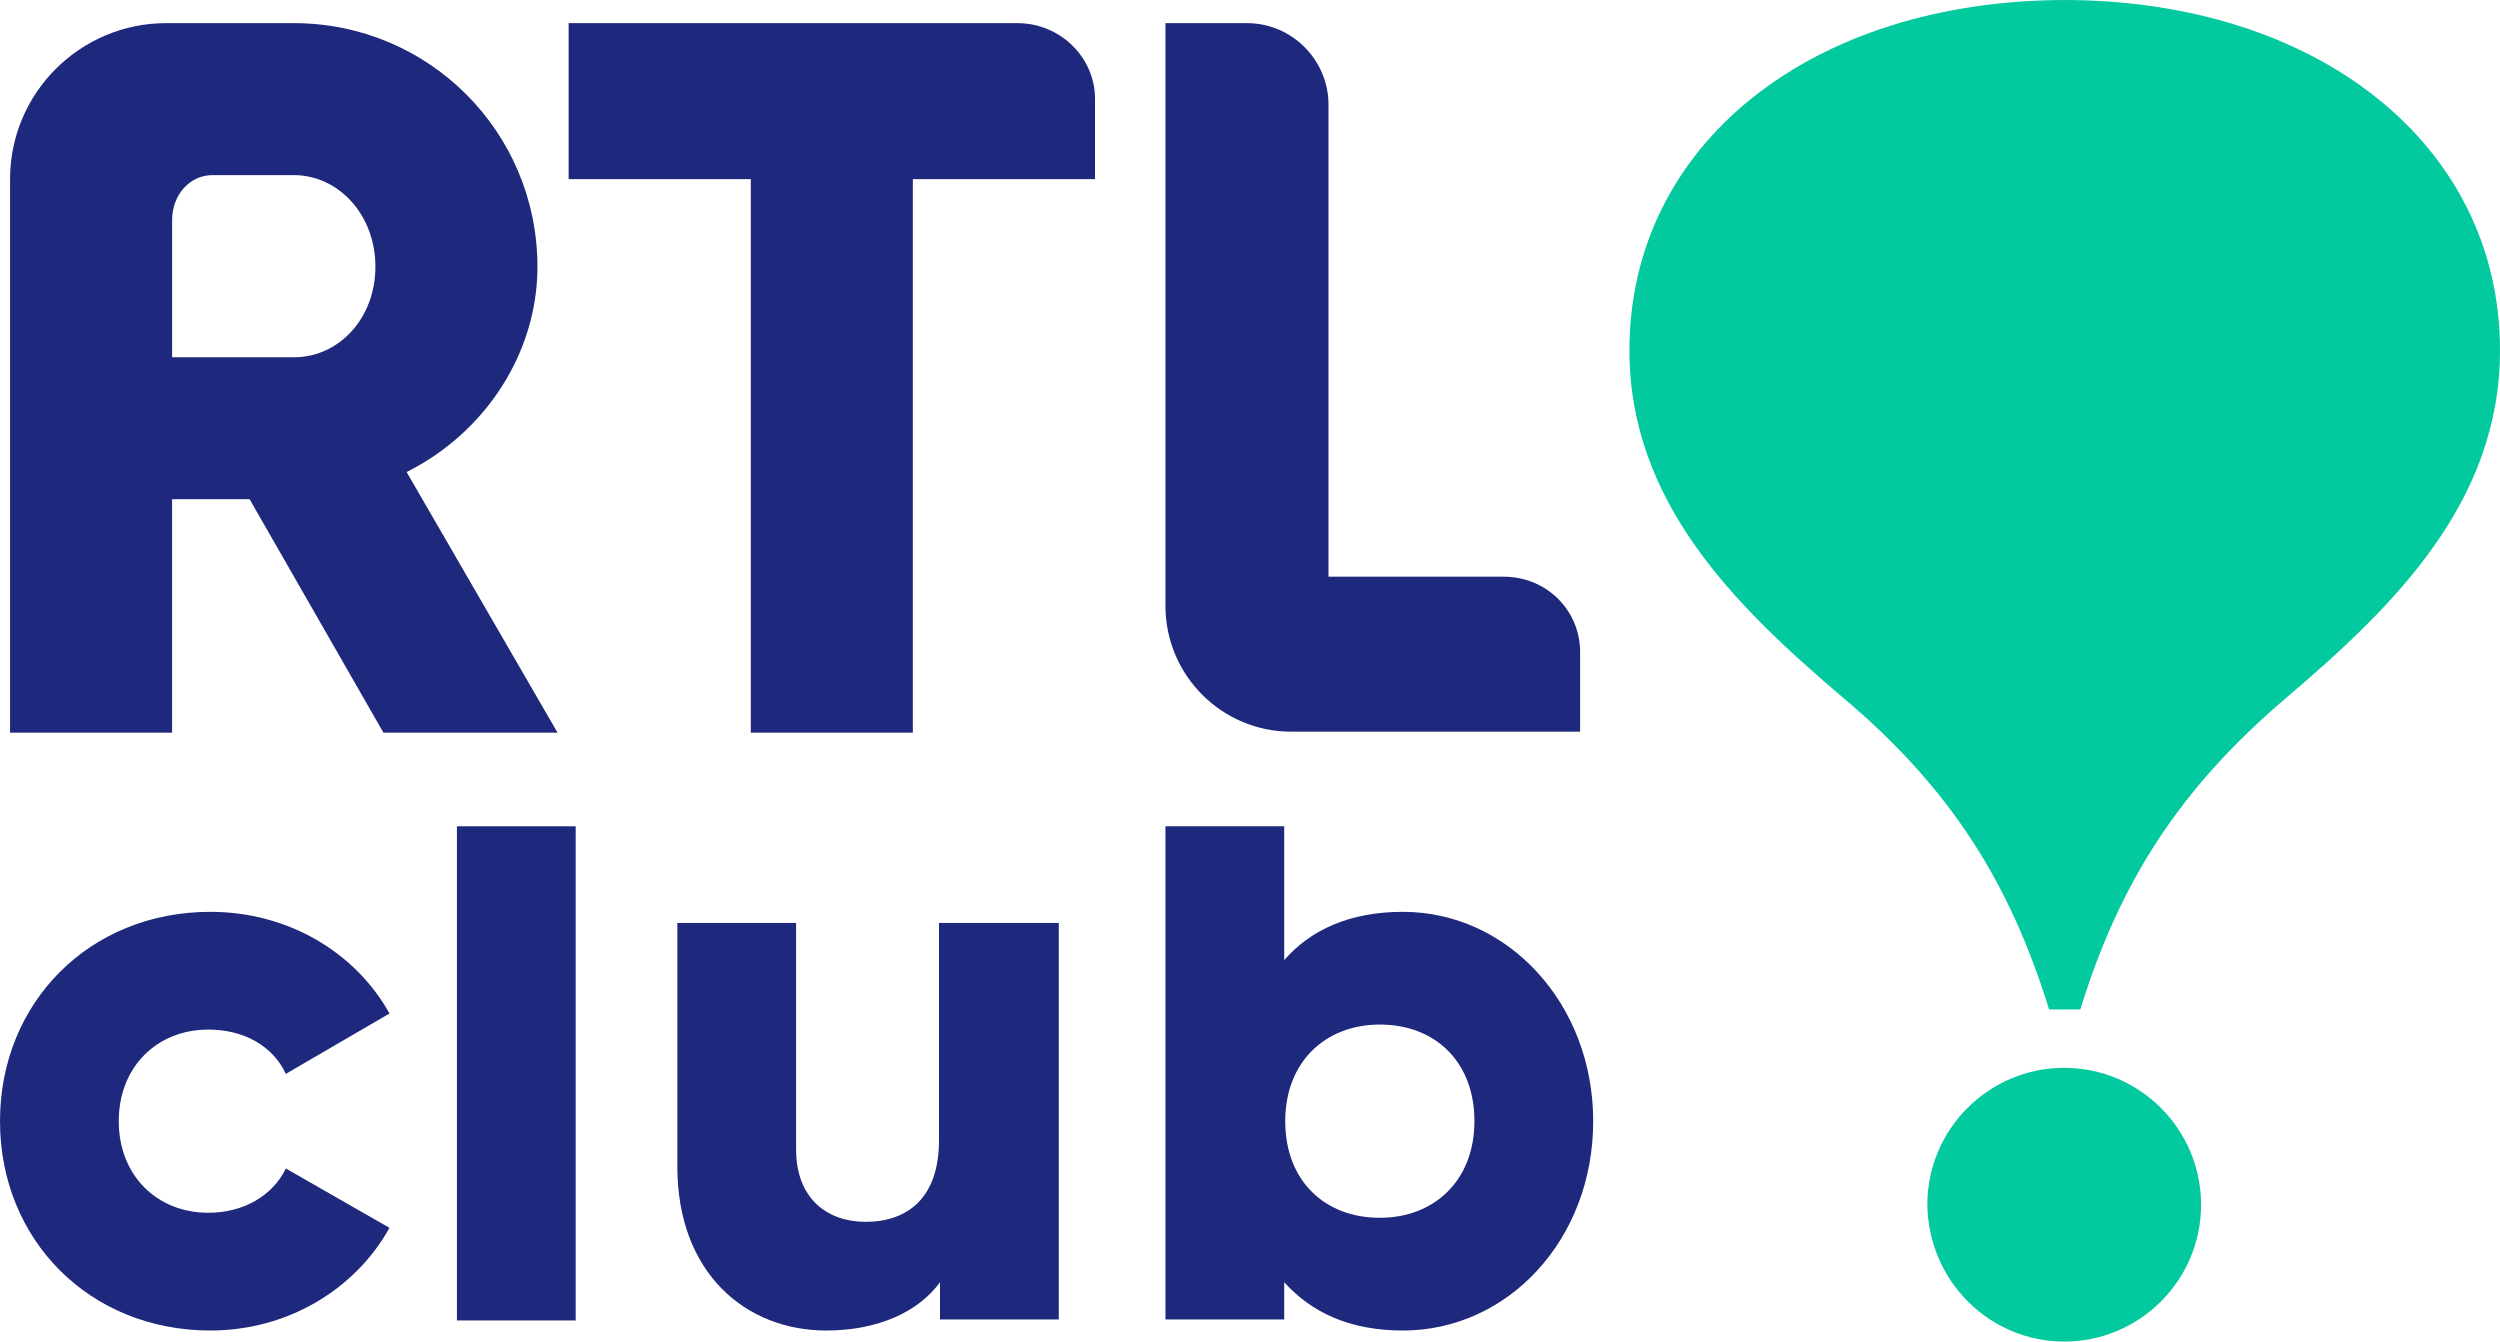
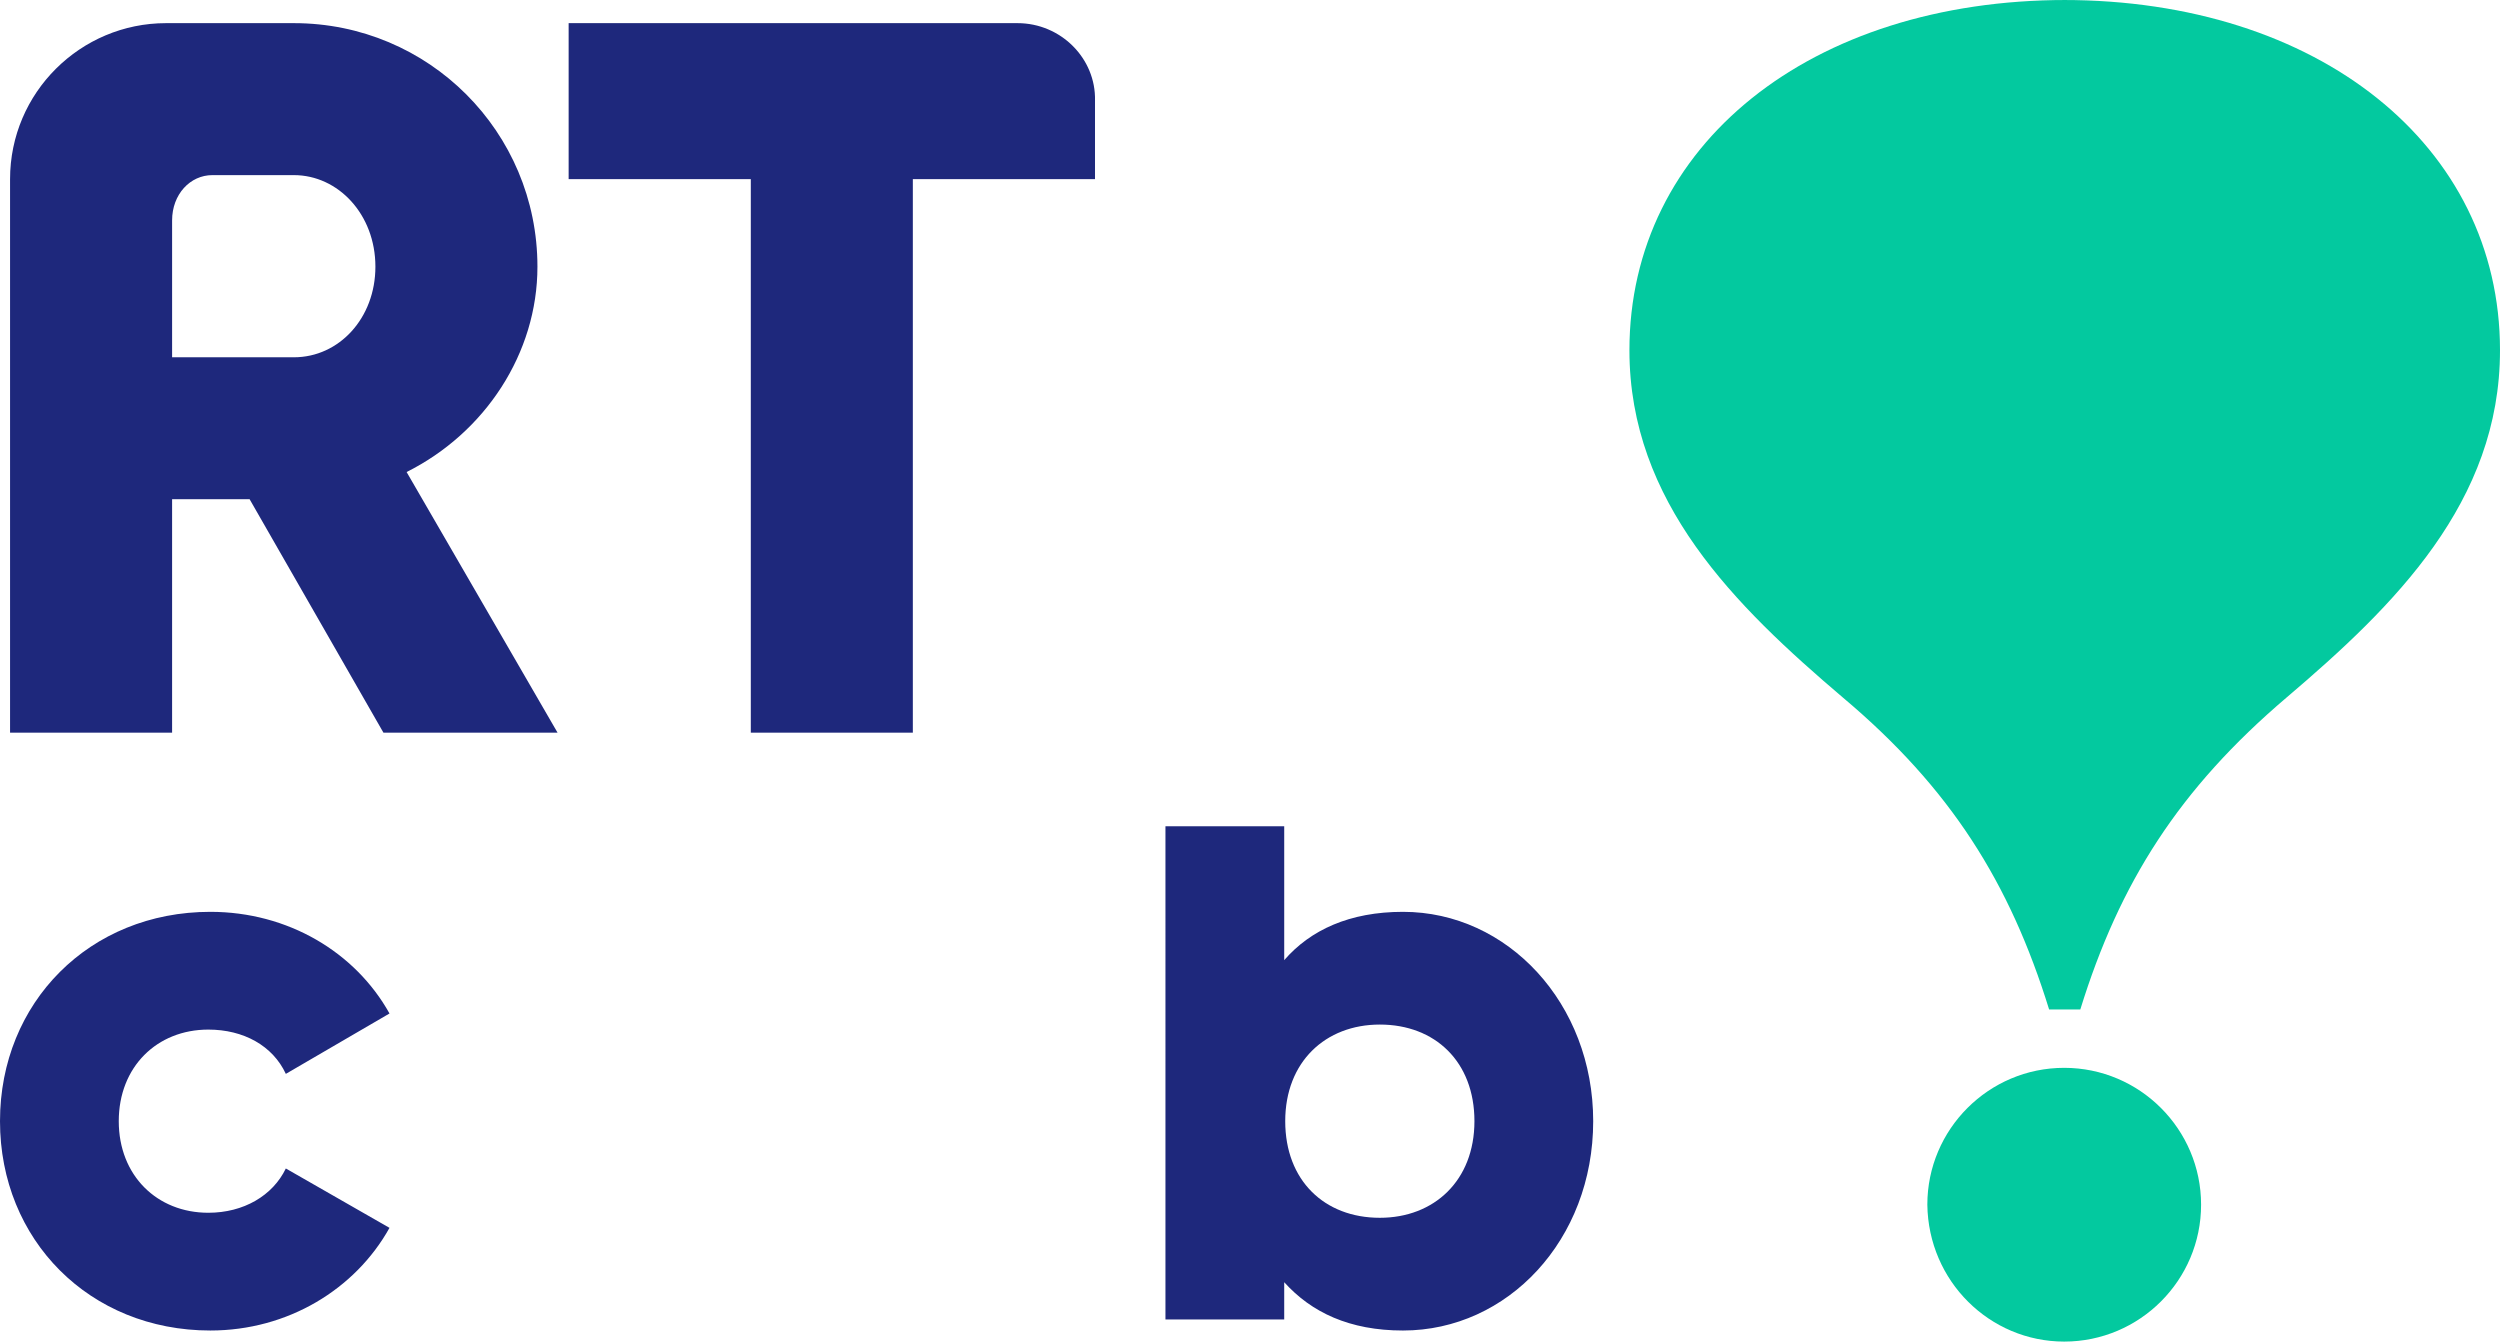
<svg xmlns="http://www.w3.org/2000/svg" version="1.1" id="Шар_1" x="0px" y="0px" viewBox="0 0 248.4 133.3" style="enable-background:new 0 0 248.4 133.3;" xml:space="preserve">
  <style type="text/css">
	.st0{fill:#1E287C;}
	.st1{fill-rule:evenodd;clip-rule:evenodd;fill:#03C99F;}
</style>
  <g>
    <path class="st0" d="M101.1,2.3H56.5v15.5h18.1v55h16.1v-55h18.1V10C108.9,5.8,105.4,2.3,101.1,2.3" />
-     <path class="st0" d="M149.4,57.3H132V10.4c0-4.4-3.6-8.1-8.1-8.1h-8.1v57.9c0,6.9,5.6,12.5,12.5,12.5h28.7V65   C157.1,60.7,153.7,57.3,149.4,57.3" />
    <path class="st0" d="M40.4,46.9c7.8-3.9,13-11.8,13-20.4c0-13.4-10.8-24.2-24.2-24.2H16.5C8,2.3,1,9.2,1,17.8v55h16.1V49.6h7.7   l13.3,23.2h17.3L40.4,46.9z M29.2,35.5H17.1V21.9c0-2.6,1.8-4.5,4-4.5h8.1c4.4,0,8.1,3.9,8.1,9.1C37.3,31.6,33.7,35.5,29.2,35.5" />
  </g>
  <g>
    <path class="st0" d="M0,111.4c0-11.8,8.9-20.8,20.9-20.8c7.7,0,14.4,4,17.8,10.1l-10.3,6c-1.3-2.8-4.2-4.4-7.7-4.4   c-5.1,0-8.9,3.7-8.9,9.1c0,5.4,3.8,9.1,8.9,9.1c3.5,0,6.4-1.7,7.7-4.4l10.3,5.9c-3.4,6.1-10.1,10.2-17.8,10.2   C8.9,132.2,0,123.2,0,111.4" />
-     <rect x="45.4" y="82.1" class="st0" width="11.8" height="49.1" />
-     <path class="st0" d="M105.2,91.7v39.4H93.4v-3.7c-2.1,2.9-6.1,4.8-11.3,4.8c-8,0-14.8-5.7-14.8-16.3V91.7h11.8v22.5   c0,4.9,3.1,7.2,6.9,7.2c4.3,0,7.3-2.5,7.3-8.1V91.7H105.2z" />
    <path class="st0" d="M158.3,111.4c0,11.8-8.5,20.8-18.9,20.8c-5.3,0-9.1-1.8-11.8-4.8v3.7h-11.8V82.1h11.8v13.3   c2.6-3,6.5-4.8,11.8-4.8C149.8,90.6,158.3,99.7,158.3,111.4 M146.5,111.4c0-5.9-3.9-9.6-9.4-9.6c-5.4,0-9.4,3.7-9.4,9.6   c0,5.9,3.9,9.6,9.4,9.6C142.5,121,146.5,117.3,146.5,111.4" />
  </g>
  <path class="st1" d="M205,0c25.3,0,43.4,14.4,43.4,34.8c0,15.1-10.5,25.4-21.2,34.5c-10.7,9.1-16.6,18.4-20.5,31h-3.1  c-3.9-12.6-9.8-22-20.5-31c-10.7-9.1-21.2-19.4-21.2-34.5c0-20.4,18-34.8,43.4-34.8 M205.1,133.3c7.5,0,13.6-6.1,13.6-13.6  c0-7.5-6.1-13.6-13.6-13.6c-7.5,0-13.6,6.1-13.6,13.6C191.6,127.3,197.7,133.3,205.1,133.3L205.1,133.3" />
</svg>